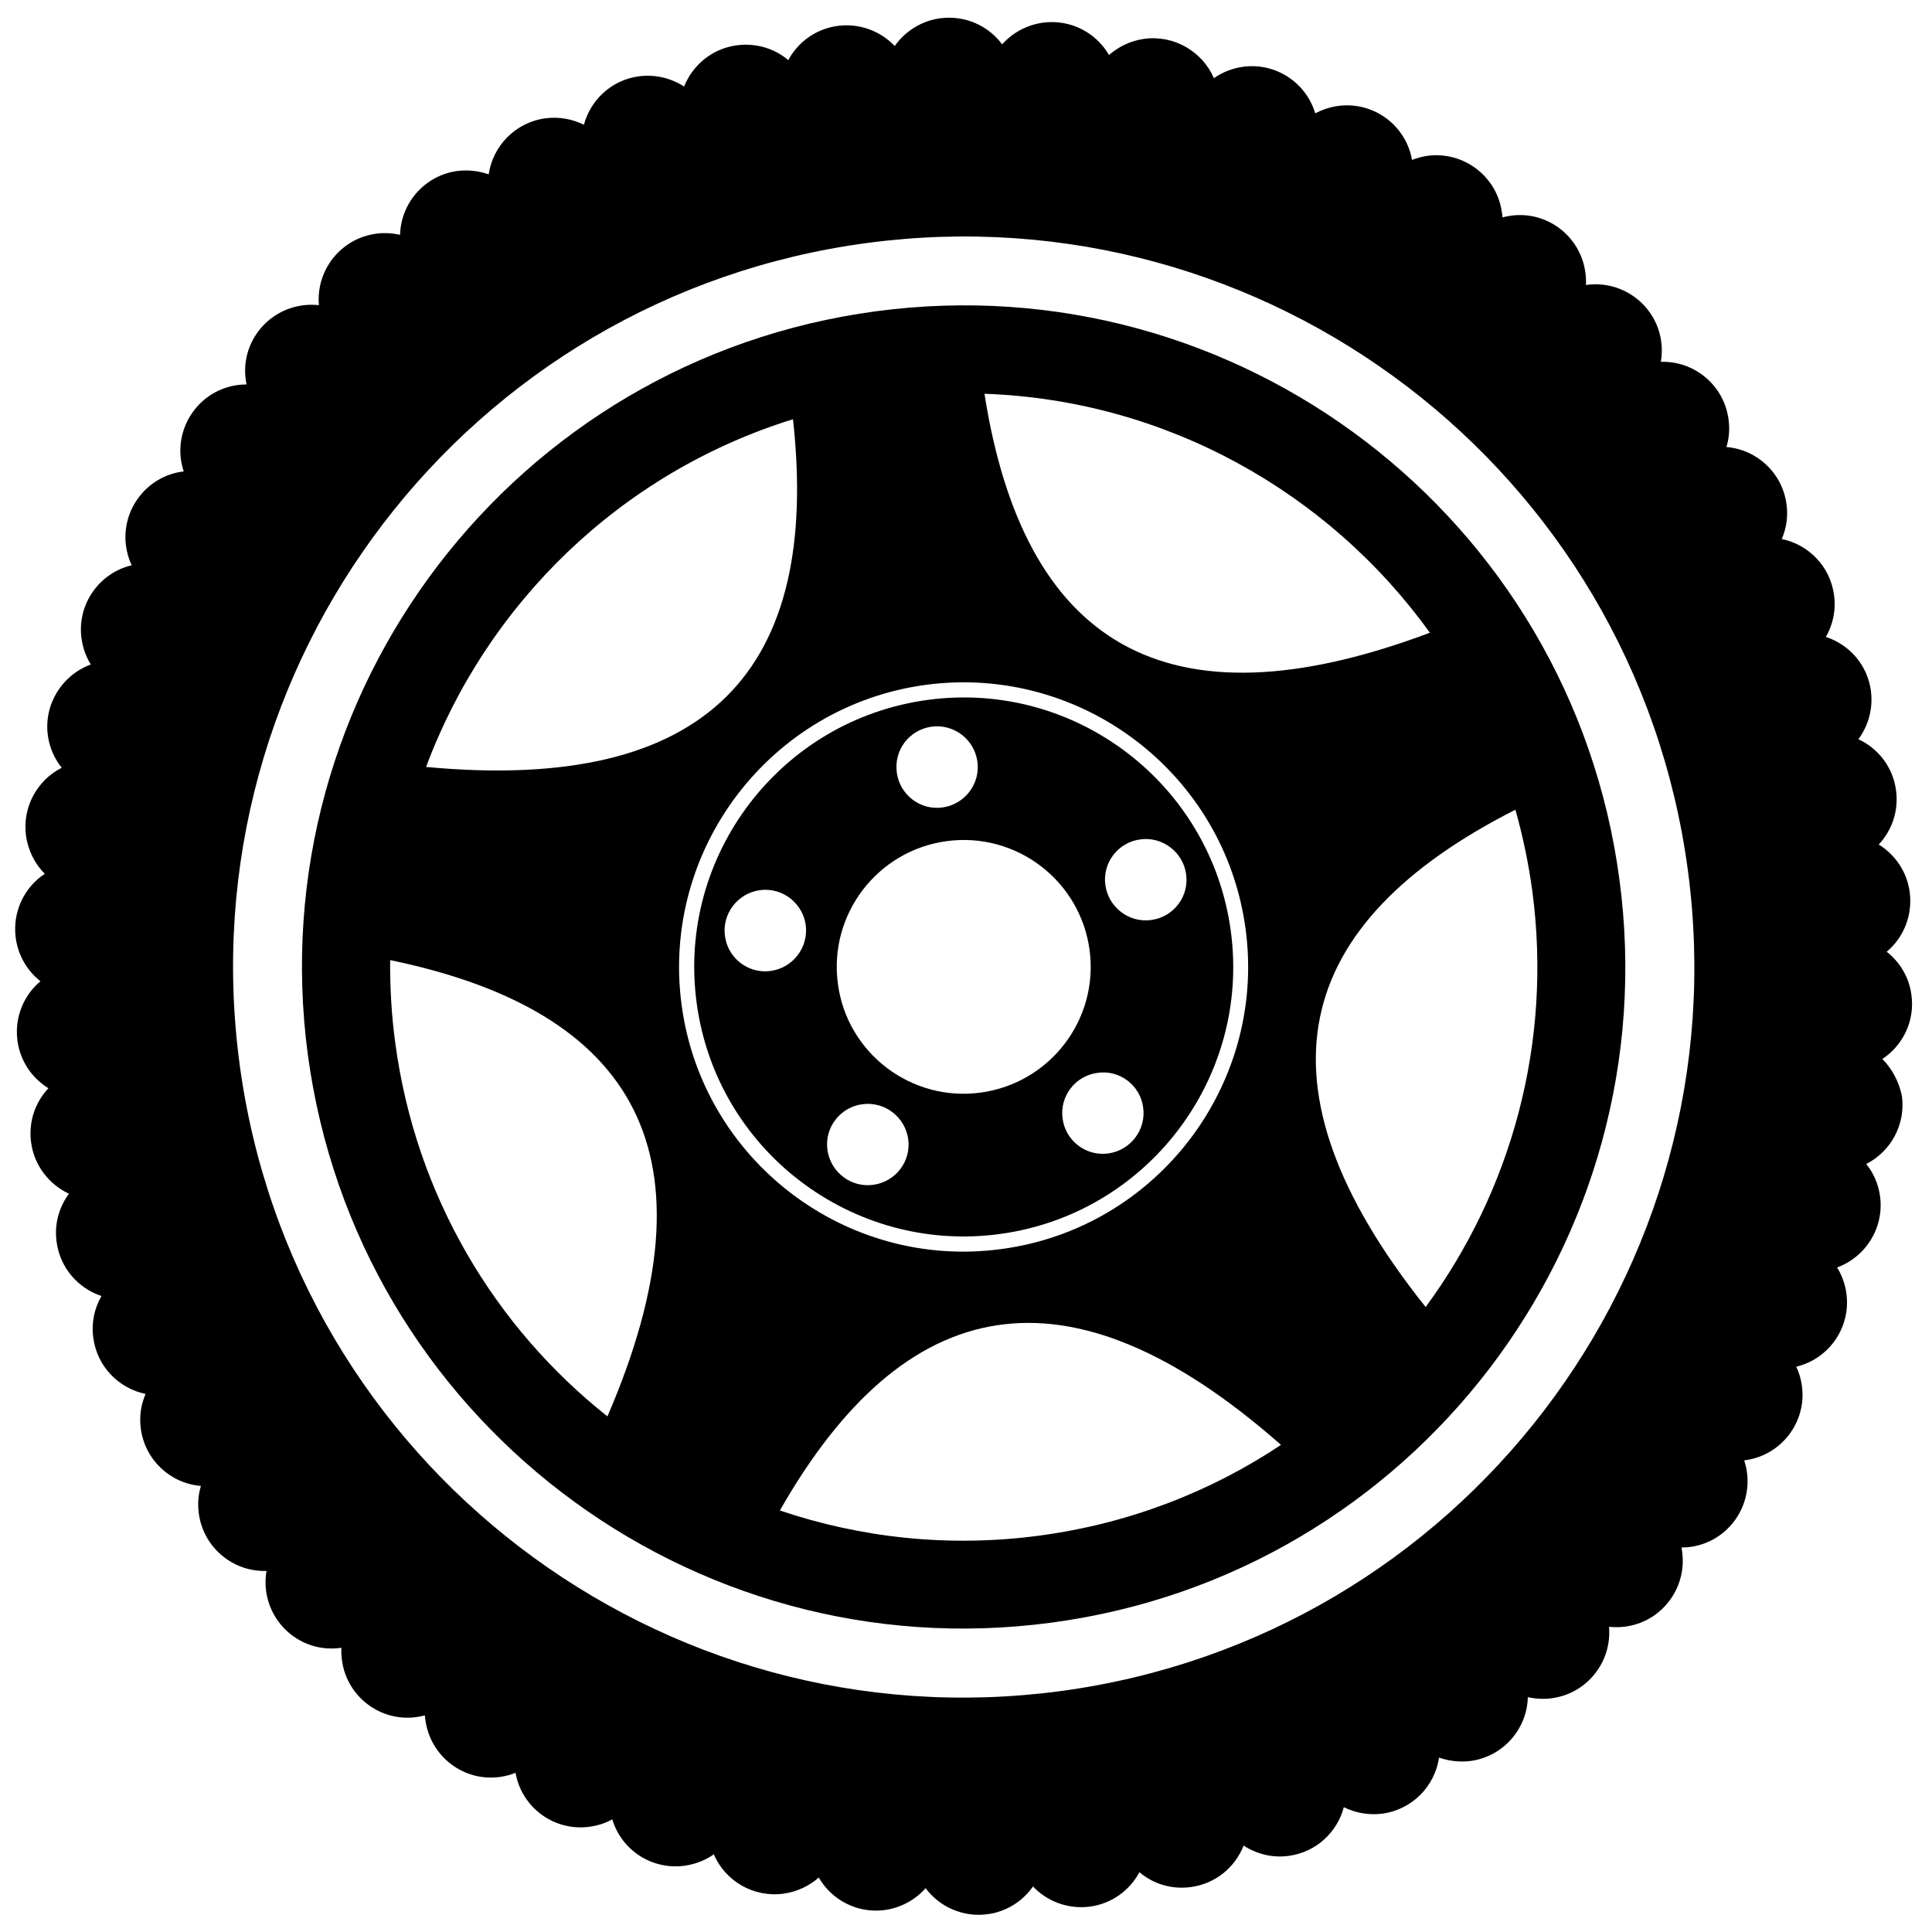
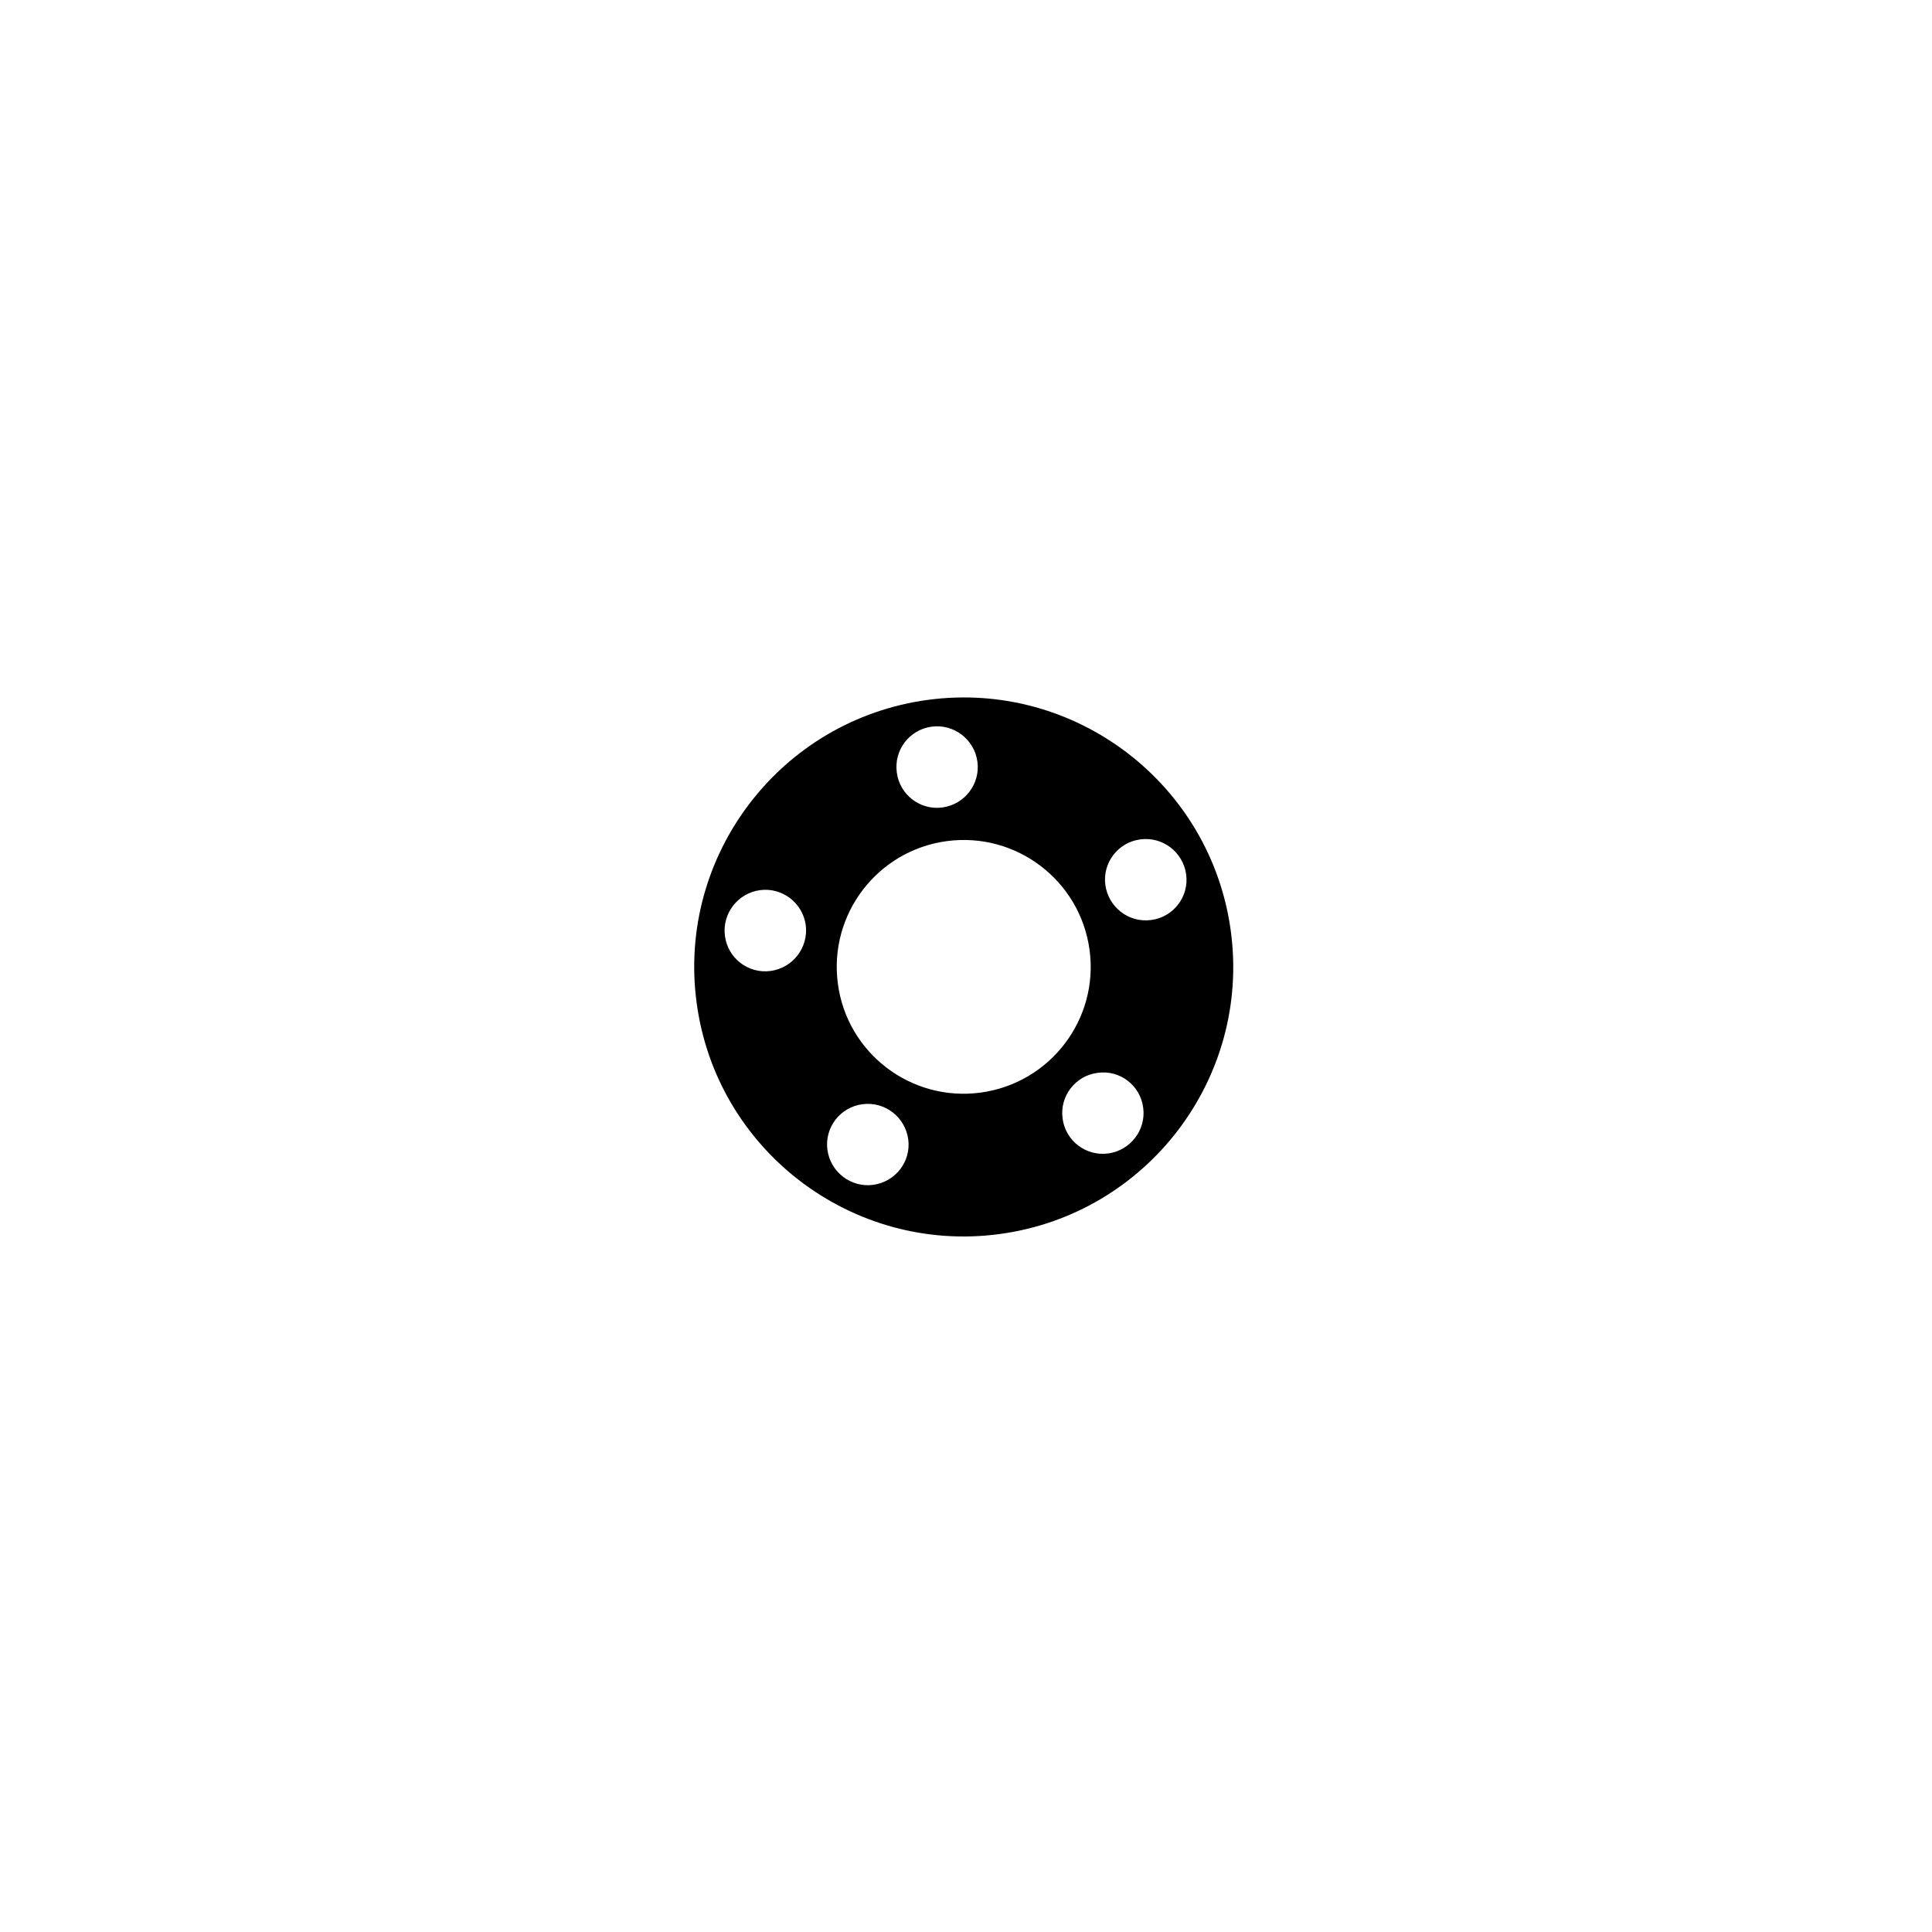
<svg xmlns="http://www.w3.org/2000/svg" width="800px" height="800px" version="1.1" viewBox="144 144 512 512">
  <defs>
    <clipPath id="a">
-       <path d="m148.09 148.09h502.91v503.81h-502.91z" />
-     </clipPath>
+       </clipPath>
  </defs>
  <g clip-path="url(#a)">
-     <path d="m642.84 424.64c5.441-3.578 8.664-10.078 7.707-16.977-0.605-4.684-3.074-8.715-6.551-11.438 4.434-3.727 6.902-9.574 6.098-15.77-0.707-5.441-3.879-9.977-8.211-12.645 3.477-3.727 5.34-8.918 4.586-14.359-0.805-6.144-4.734-11.133-9.977-13.551 2.621-3.527 3.93-8.062 3.324-12.797-0.906-6.902-5.742-12.293-11.941-14.309 1.863-3.223 2.719-7.106 2.168-11.082-1.008-7.609-6.75-13.402-13.855-14.863 1.211-2.82 1.715-5.996 1.258-9.219-1.109-8.312-7.859-14.508-15.922-15.164 0.707-2.316 0.906-4.785 0.555-7.356-1.211-9.02-9.07-15.516-17.938-15.215 0.301-1.715 0.352-3.527 0.102-5.34-1.258-9.574-10.125-16.324-19.699-15.062l-0.25 0.051c0.051-1.109 0-2.215-0.152-3.324-1.309-9.621-10.125-16.375-19.699-15.062-0.754 0.102-1.512 0.25-2.266 0.453 0-0.402-0.051-0.855-0.152-1.258-1.258-9.574-10.125-16.324-19.699-15.062-1.406 0.188-2.816 0.59-4.129 1.094-1.613-9.219-10.227-15.566-19.598-14.309-2.168 0.301-4.231 1.008-6.047 1.965-2.418-8.113-10.43-13.504-19.094-12.344-2.922 0.402-5.543 1.461-7.758 3.023-3.023-7.004-10.48-11.488-18.438-10.43-3.629 0.504-6.801 2.066-9.371 4.281-3.426-5.945-10.227-9.523-17.48-8.566-4.332 0.605-8.113 2.719-10.832 5.742-3.68-4.938-9.824-7.758-16.375-6.902-5.039 0.656-9.371 3.477-12.09 7.356-3.727-3.93-9.27-6.098-15.062-5.34-5.793 0.754-10.578 4.281-13.148 9.07-3.629-3.074-8.516-4.586-13.602-3.93-6.551 0.855-11.738 5.238-14.008 10.934-3.426-2.215-7.609-3.273-11.941-2.719-7.254 0.957-12.848 6.246-14.609 12.848-3.023-1.512-6.551-2.168-10.176-1.715-7.961 1.059-13.957 7.305-15.062 14.863-2.57-0.906-5.391-1.258-8.262-0.906-8.664 1.16-15.012 8.465-15.215 16.93-2.016-0.453-4.18-0.605-6.348-0.301-9.371 1.258-15.973 9.672-15.164 18.941-1.41-0.152-2.871-0.152-4.332 0.051-9.621 1.309-16.375 10.125-15.062 19.699 0.051 0.453 0.152 0.855 0.203 1.258-0.754 0-1.512 0.051-2.316 0.152-9.574 1.258-16.324 10.125-15.062 19.699 0.152 1.109 0.402 2.168 0.754 3.223h-0.25c-9.574 1.258-16.324 10.125-15.062 19.699 0.25 1.812 0.754 3.578 1.512 5.141-8.664 2.066-14.508 10.379-13.301 19.398 0.352 2.519 1.211 4.887 2.469 6.902-7.559 2.769-12.496 10.48-11.387 18.793 0.453 3.273 1.762 6.195 3.68 8.566-6.449 3.273-10.48 10.379-9.473 17.984 0.555 3.981 2.367 7.508 4.988 10.125-5.441 3.578-8.613 10.078-7.707 16.977 0.656 4.734 3.074 8.766 6.551 11.488-4.434 3.727-6.902 9.574-6.098 15.719 0.707 5.441 3.879 9.977 8.211 12.645-3.477 3.68-5.34 8.918-4.586 14.359 0.805 6.144 4.785 11.133 10.027 13.602-2.621 3.527-3.93 8.062-3.273 12.746 0.906 6.902 5.691 12.293 11.891 14.359-1.863 3.223-2.719 7.055-2.168 11.082 1.008 7.609 6.75 13.402 13.855 14.863-1.211 2.82-1.715 5.996-1.258 9.219 1.109 8.312 7.859 14.508 15.922 15.164-0.707 2.316-0.906 4.785-0.555 7.305 1.211 9.02 9.07 15.516 17.938 15.215-0.301 1.715-0.352 3.477-0.102 5.34 1.309 9.621 10.125 16.375 19.699 15.062l0.25-0.051c-0.051 1.059 0 2.168 0.152 3.324 1.258 9.574 10.125 16.375 19.699 15.062 0.754-0.102 1.562-0.25 2.266-0.453 0.051 0.402 0.051 0.855 0.152 1.258 1.309 9.621 10.125 16.375 19.699 15.062 1.461-0.203 2.871-0.555 4.18-1.109 1.613 9.219 10.227 15.566 19.598 14.309 2.168-0.301 4.231-0.957 6.047-1.965 2.418 8.113 10.43 13.453 19.145 12.293 2.871-0.402 5.543-1.461 7.758-3.023 3.023 7.055 10.48 11.488 18.438 10.43 3.629-0.504 6.852-2.066 9.371-4.281 3.426 5.945 10.227 9.574 17.48 8.613 4.332-0.605 8.113-2.719 10.832-5.793 3.68 4.938 9.875 7.758 16.375 6.902 5.09-0.656 9.371-3.477 12.09-7.356 3.727 3.93 9.27 6.098 15.062 5.34 5.793-0.754 10.578-4.332 13.148-9.117 3.629 3.074 8.516 4.637 13.602 3.93 6.551-0.855 11.738-5.238 14.008-10.984 3.426 2.215 7.609 3.324 11.941 2.719 7.254-0.957 12.848-6.246 14.609-12.898 3.074 1.512 6.551 2.168 10.176 1.715 7.961-1.059 13.957-7.305 15.062-14.863 2.57 0.906 5.391 1.258 8.312 0.906 8.664-1.16 15.012-8.465 15.215-16.93 2.016 0.453 4.18 0.605 6.348 0.301 9.371-1.258 15.973-9.672 15.164-18.941 1.41 0.152 2.871 0.152 4.332-0.051 9.574-1.258 16.324-10.125 15.062-19.699-0.051-0.402-0.102-0.855-0.203-1.258 0.754 0 1.512-0.051 2.316-0.152 9.574-1.258 16.324-10.125 15.062-19.699-0.152-1.109-0.402-2.215-0.754-3.223l0.25-0.051c9.574-1.258 16.375-10.125 15.062-19.699-0.25-1.812-0.754-3.527-1.512-5.09 8.664-2.066 14.508-10.379 13.301-19.398-0.352-2.519-1.211-4.887-2.469-6.902 7.559-2.769 12.496-10.48 11.387-18.844-0.453-3.273-1.715-6.195-3.68-8.566 6.449-3.273 10.48-10.379 9.473-17.984-0.758-3.762-2.574-7.238-5.191-9.855zm-217.8 167.52c-105.95 14.156-203.39-60.254-217.55-166.21-14.156-106 60.309-203.39 166.26-217.55 105.95-14.156 203.39 60.254 217.55 166.21 14.156 105.95-60.309 203.34-166.26 217.55z" />
+     <path d="m642.84 424.64c5.441-3.578 8.664-10.078 7.707-16.977-0.605-4.684-3.074-8.715-6.551-11.438 4.434-3.727 6.902-9.574 6.098-15.77-0.707-5.441-3.879-9.977-8.211-12.645 3.477-3.727 5.34-8.918 4.586-14.359-0.805-6.144-4.734-11.133-9.977-13.551 2.621-3.527 3.93-8.062 3.324-12.797-0.906-6.902-5.742-12.293-11.941-14.309 1.863-3.223 2.719-7.106 2.168-11.082-1.008-7.609-6.75-13.402-13.855-14.863 1.211-2.82 1.715-5.996 1.258-9.219-1.109-8.312-7.859-14.508-15.922-15.164 0.707-2.316 0.906-4.785 0.555-7.356-1.211-9.02-9.07-15.516-17.938-15.215 0.301-1.715 0.352-3.527 0.102-5.34-1.258-9.574-10.125-16.324-19.699-15.062l-0.25 0.051c0.051-1.109 0-2.215-0.152-3.324-1.309-9.621-10.125-16.375-19.699-15.062-0.754 0.102-1.512 0.25-2.266 0.453 0-0.402-0.051-0.855-0.152-1.258-1.258-9.574-10.125-16.324-19.699-15.062-1.406 0.188-2.816 0.59-4.129 1.094-1.613-9.219-10.227-15.566-19.598-14.309-2.168 0.301-4.231 1.008-6.047 1.965-2.418-8.113-10.43-13.504-19.094-12.344-2.922 0.402-5.543 1.461-7.758 3.023-3.023-7.004-10.48-11.488-18.438-10.43-3.629 0.504-6.801 2.066-9.371 4.281-3.426-5.945-10.227-9.523-17.48-8.566-4.332 0.605-8.113 2.719-10.832 5.742-3.68-4.938-9.824-7.758-16.375-6.902-5.039 0.656-9.371 3.477-12.09 7.356-3.727-3.93-9.27-6.098-15.062-5.34-5.793 0.754-10.578 4.281-13.148 9.07-3.629-3.074-8.516-4.586-13.602-3.93-6.551 0.855-11.738 5.238-14.008 10.934-3.426-2.215-7.609-3.273-11.941-2.719-7.254 0.957-12.848 6.246-14.609 12.848-3.023-1.512-6.551-2.168-10.176-1.715-7.961 1.059-13.957 7.305-15.062 14.863-2.57-0.906-5.391-1.258-8.262-0.906-8.664 1.16-15.012 8.465-15.215 16.93-2.016-0.453-4.18-0.605-6.348-0.301-9.371 1.258-15.973 9.672-15.164 18.941-1.41-0.152-2.871-0.152-4.332 0.051-9.621 1.309-16.375 10.125-15.062 19.699 0.051 0.453 0.152 0.855 0.203 1.258-0.754 0-1.512 0.051-2.316 0.152-9.574 1.258-16.324 10.125-15.062 19.699 0.152 1.109 0.402 2.168 0.754 3.223c-9.574 1.258-16.324 10.125-15.062 19.699 0.25 1.812 0.754 3.578 1.512 5.141-8.664 2.066-14.508 10.379-13.301 19.398 0.352 2.519 1.211 4.887 2.469 6.902-7.559 2.769-12.496 10.48-11.387 18.793 0.453 3.273 1.762 6.195 3.68 8.566-6.449 3.273-10.48 10.379-9.473 17.984 0.555 3.981 2.367 7.508 4.988 10.125-5.441 3.578-8.613 10.078-7.707 16.977 0.656 4.734 3.074 8.766 6.551 11.488-4.434 3.727-6.902 9.574-6.098 15.719 0.707 5.441 3.879 9.977 8.211 12.645-3.477 3.68-5.34 8.918-4.586 14.359 0.805 6.144 4.785 11.133 10.027 13.602-2.621 3.527-3.93 8.062-3.273 12.746 0.906 6.902 5.691 12.293 11.891 14.359-1.863 3.223-2.719 7.055-2.168 11.082 1.008 7.609 6.75 13.402 13.855 14.863-1.211 2.82-1.715 5.996-1.258 9.219 1.109 8.312 7.859 14.508 15.922 15.164-0.707 2.316-0.906 4.785-0.555 7.305 1.211 9.02 9.07 15.516 17.938 15.215-0.301 1.715-0.352 3.477-0.102 5.34 1.309 9.621 10.125 16.375 19.699 15.062l0.25-0.051c-0.051 1.059 0 2.168 0.152 3.324 1.258 9.574 10.125 16.375 19.699 15.062 0.754-0.102 1.562-0.25 2.266-0.453 0.051 0.402 0.051 0.855 0.152 1.258 1.309 9.621 10.125 16.375 19.699 15.062 1.461-0.203 2.871-0.555 4.18-1.109 1.613 9.219 10.227 15.566 19.598 14.309 2.168-0.301 4.231-0.957 6.047-1.965 2.418 8.113 10.43 13.453 19.145 12.293 2.871-0.402 5.543-1.461 7.758-3.023 3.023 7.055 10.48 11.488 18.438 10.43 3.629-0.504 6.852-2.066 9.371-4.281 3.426 5.945 10.227 9.574 17.48 8.613 4.332-0.605 8.113-2.719 10.832-5.793 3.68 4.938 9.875 7.758 16.375 6.902 5.09-0.656 9.371-3.477 12.09-7.356 3.727 3.93 9.27 6.098 15.062 5.34 5.793-0.754 10.578-4.332 13.148-9.117 3.629 3.074 8.516 4.637 13.602 3.93 6.551-0.855 11.738-5.238 14.008-10.984 3.426 2.215 7.609 3.324 11.941 2.719 7.254-0.957 12.848-6.246 14.609-12.898 3.074 1.512 6.551 2.168 10.176 1.715 7.961-1.059 13.957-7.305 15.062-14.863 2.57 0.906 5.391 1.258 8.312 0.906 8.664-1.16 15.012-8.465 15.215-16.93 2.016 0.453 4.18 0.605 6.348 0.301 9.371-1.258 15.973-9.672 15.164-18.941 1.41 0.152 2.871 0.152 4.332-0.051 9.574-1.258 16.324-10.125 15.062-19.699-0.051-0.402-0.102-0.855-0.203-1.258 0.754 0 1.512-0.051 2.316-0.152 9.574-1.258 16.324-10.125 15.062-19.699-0.152-1.109-0.402-2.215-0.754-3.223l0.25-0.051c9.574-1.258 16.375-10.125 15.062-19.699-0.25-1.812-0.754-3.527-1.512-5.09 8.664-2.066 14.508-10.379 13.301-19.398-0.352-2.519-1.211-4.887-2.469-6.902 7.559-2.769 12.496-10.48 11.387-18.844-0.453-3.273-1.715-6.195-3.68-8.566 6.449-3.273 10.48-10.379 9.473-17.984-0.758-3.762-2.574-7.238-5.191-9.855zm-217.8 167.52c-105.95 14.156-203.39-60.254-217.55-166.21-14.156-106 60.309-203.39 166.26-217.55 105.95-14.156 203.39 60.254 217.55 166.21 14.156 105.95-60.309 203.34-166.26 217.55z" />
  </g>
-   <path d="m376.17 226.49c-95.977 12.797-163.39 101.06-150.59 196.99 12.848 95.926 101.06 163.39 197.04 150.54 95.977-12.797 163.39-101.07 150.54-196.99-12.797-95.973-101.01-163.38-196.99-150.54zm146.76 85.191c-70.684 26.551-107.71 2.367-118.04-63.328 47.809 1.664 91.086 25.848 118.04 63.328zm-168.78-56.578c7.305 66.148-22.016 99.199-97.234 92.148 16.121-43.277 51.59-77.988 97.234-92.148zm-49.172 264.25c-29.773-23.578-50.785-58.34-56.227-98.949-1.008-7.406-1.41-14.711-1.359-21.965 65.145 13.449 87.512 51.59 57.586 120.91zm19.648-109.07c-5.492-41.211 23.527-79.25 64.738-84.793 41.211-5.492 79.25 23.527 84.742 64.789 5.492 41.211-23.527 79.25-64.789 84.742-41.164 5.543-79.199-23.527-84.691-64.738zm94.918 140.66c-23.98 3.223-47.41 0.605-68.871-6.648 32.949-57.785 76.125-67.309 132.8-17.383-18.59 12.391-40.254 20.855-63.934 24.031zm102.27-60.559c-47.105-59.047-35.52-101.72 23.781-131.8 1.965 6.953 3.477 14.156 4.484 21.562 5.387 40.559-5.746 79.602-28.266 110.23z" />
  <path d="m408.87 471.04c39.047-5.238 66.555-41.211 61.312-80.258-5.238-39.043-41.211-66.551-80.258-61.312-39.047 5.238-66.555 41.211-61.312 80.258 5.188 39.043 41.211 66.551 80.258 61.312zm37.332-104.59c5.894-0.805 11.336 3.375 12.141 9.27 0.805 5.894-3.375 11.336-9.27 12.09-5.894 0.805-11.336-3.375-12.141-9.27-0.809-5.894 3.375-11.336 9.27-12.09zm0.754 71.086c0.805 5.894-3.375 11.336-9.27 12.141-5.894 0.805-11.336-3.375-12.09-9.27-0.805-5.894 3.375-11.336 9.27-12.09 5.894-0.855 11.336 3.324 12.09 9.219zm-56.074-100.96c5.894-0.805 11.336 3.375 12.141 9.27 0.805 5.894-3.375 11.336-9.27 12.141-5.894 0.805-11.336-3.375-12.09-9.27-0.805-5.945 3.324-11.336 9.219-12.141zm4.031 30.328c18.438-2.469 35.367 10.48 37.836 28.867 2.469 18.391-10.48 35.316-28.918 37.785-18.391 2.469-35.367-10.48-37.785-28.867-2.469-18.391 10.477-35.316 28.867-37.785zm-46.703 34.41c-5.894 0.805-11.336-3.375-12.09-9.27-0.805-5.894 3.375-11.336 9.27-12.141 5.894-0.805 11.336 3.375 12.141 9.27 0.754 5.894-3.375 11.336-9.32 12.141zm27.207 56.68c-5.894 0.805-11.336-3.375-12.141-9.27-0.805-5.894 3.375-11.336 9.27-12.09 5.894-0.805 11.336 3.375 12.141 9.27 0.805 5.891-3.375 11.281-9.27 12.09z" />
</svg>